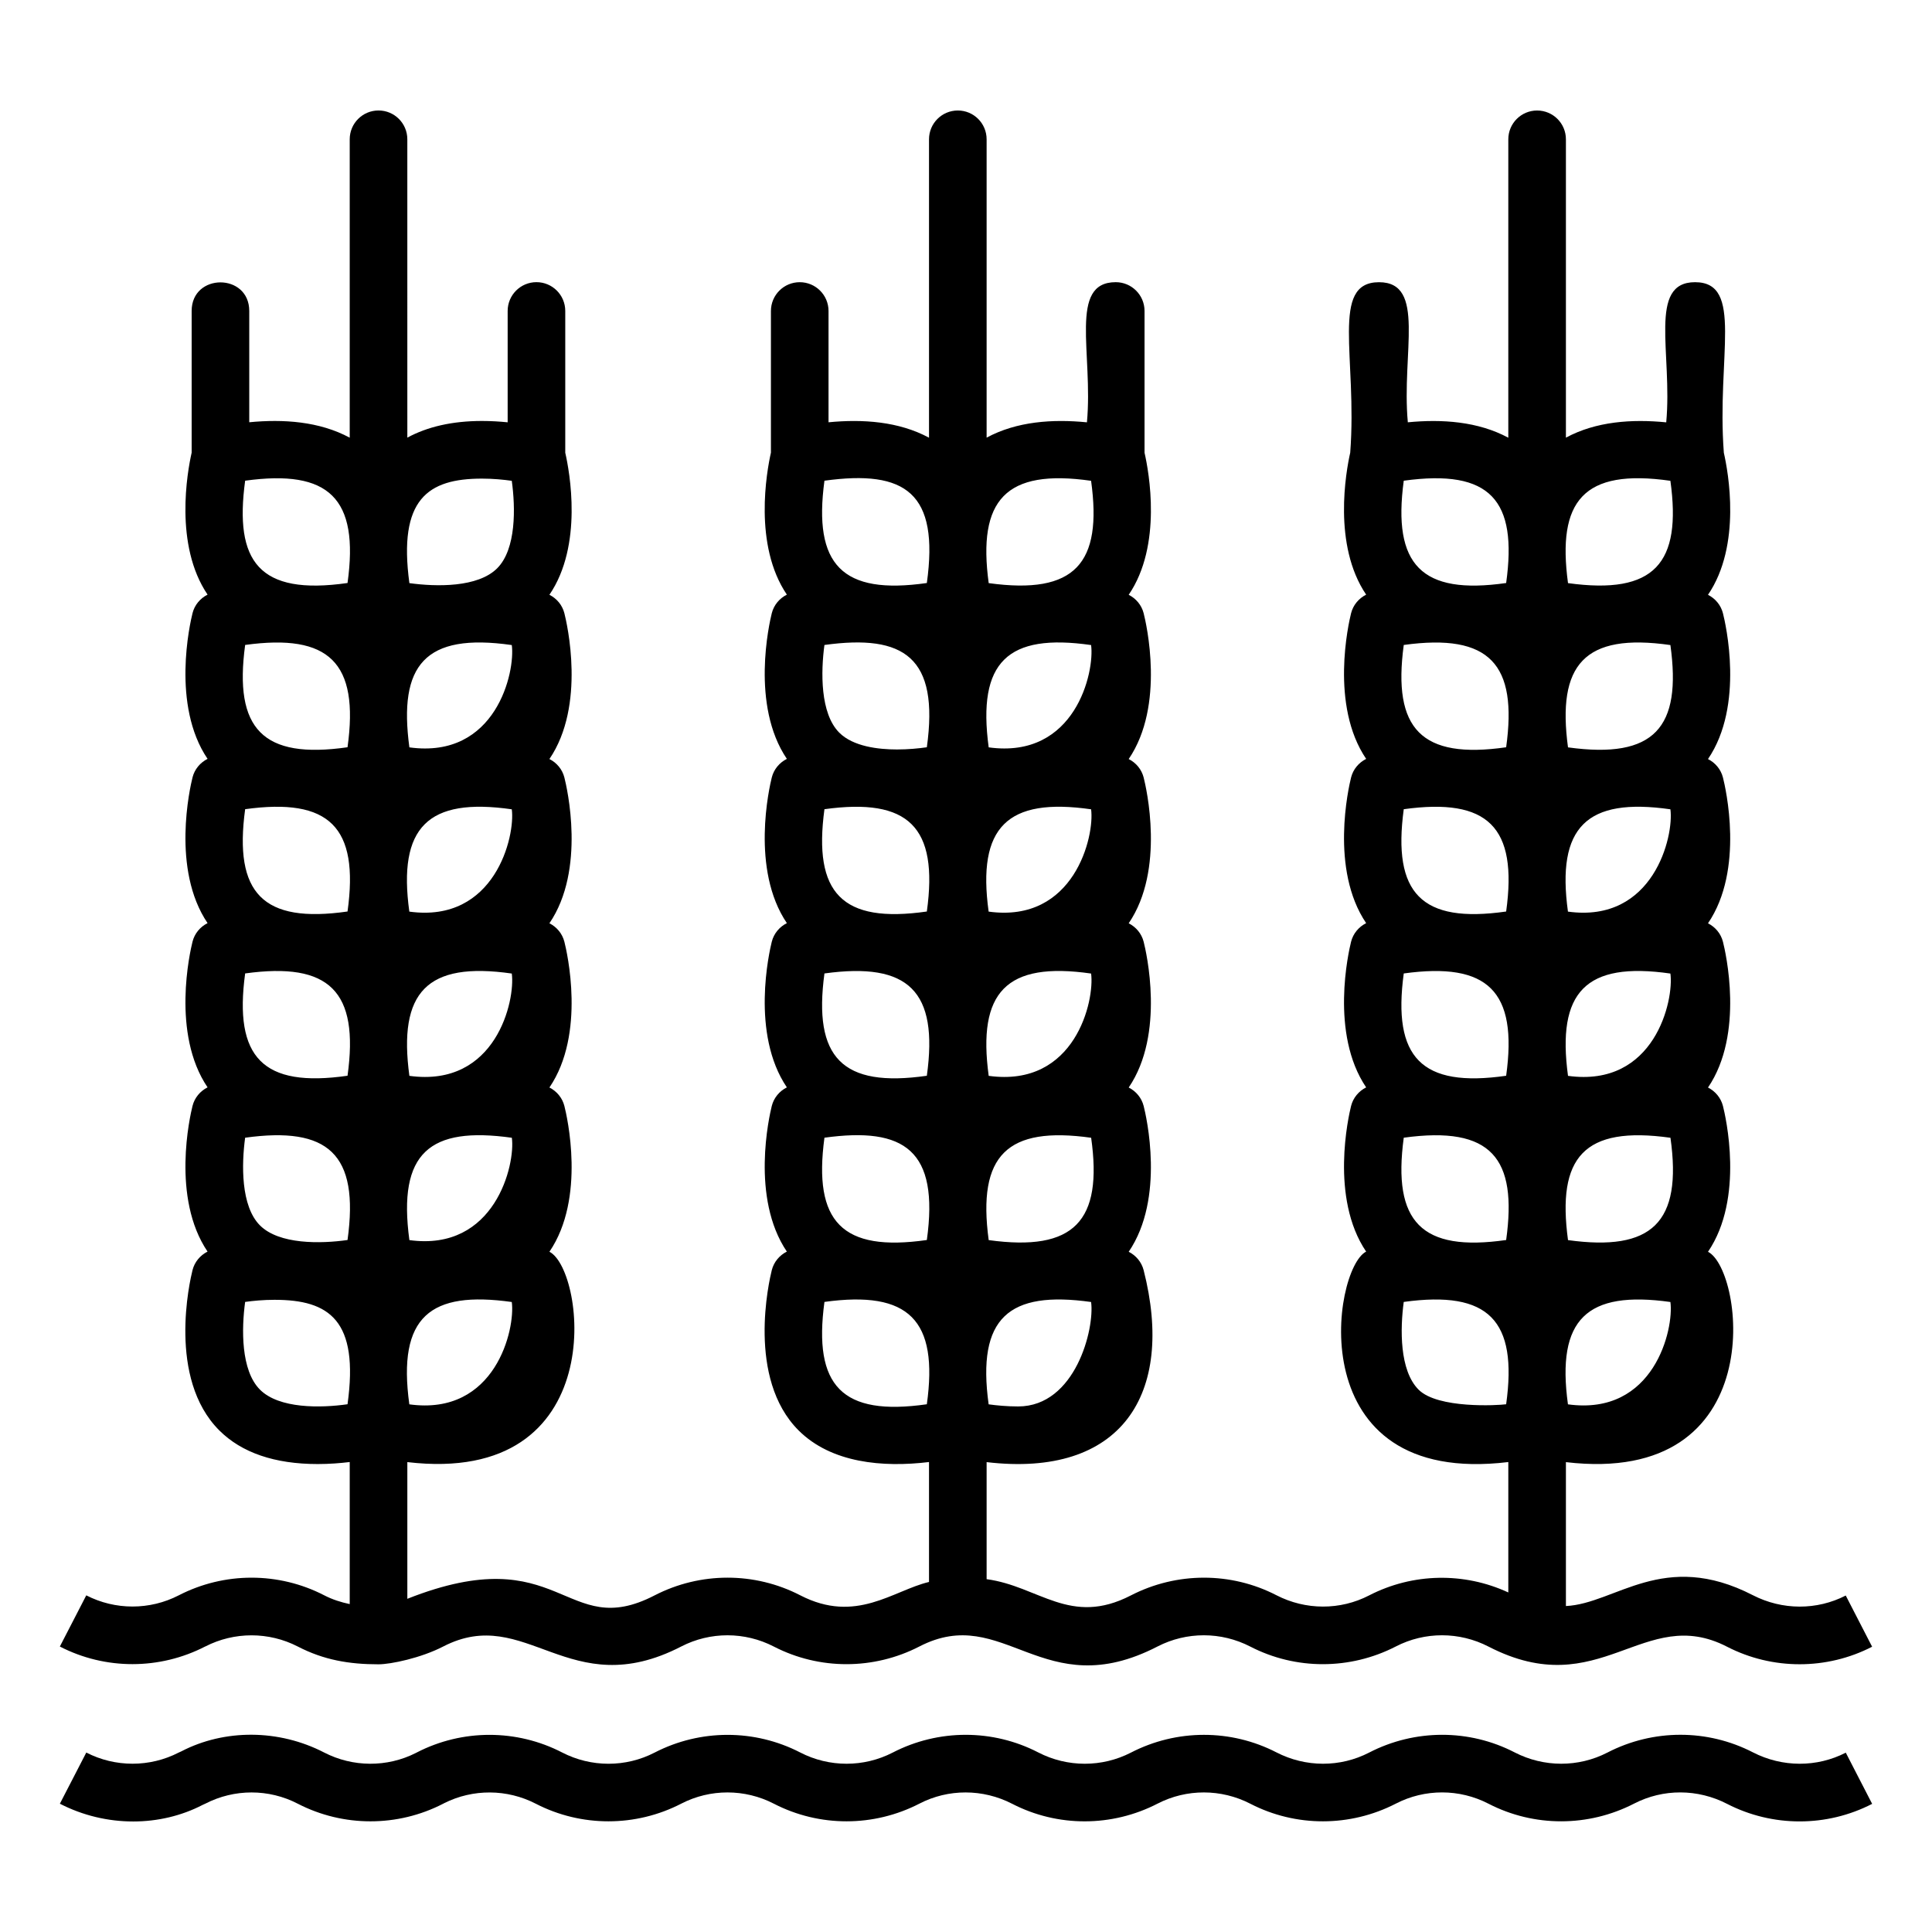
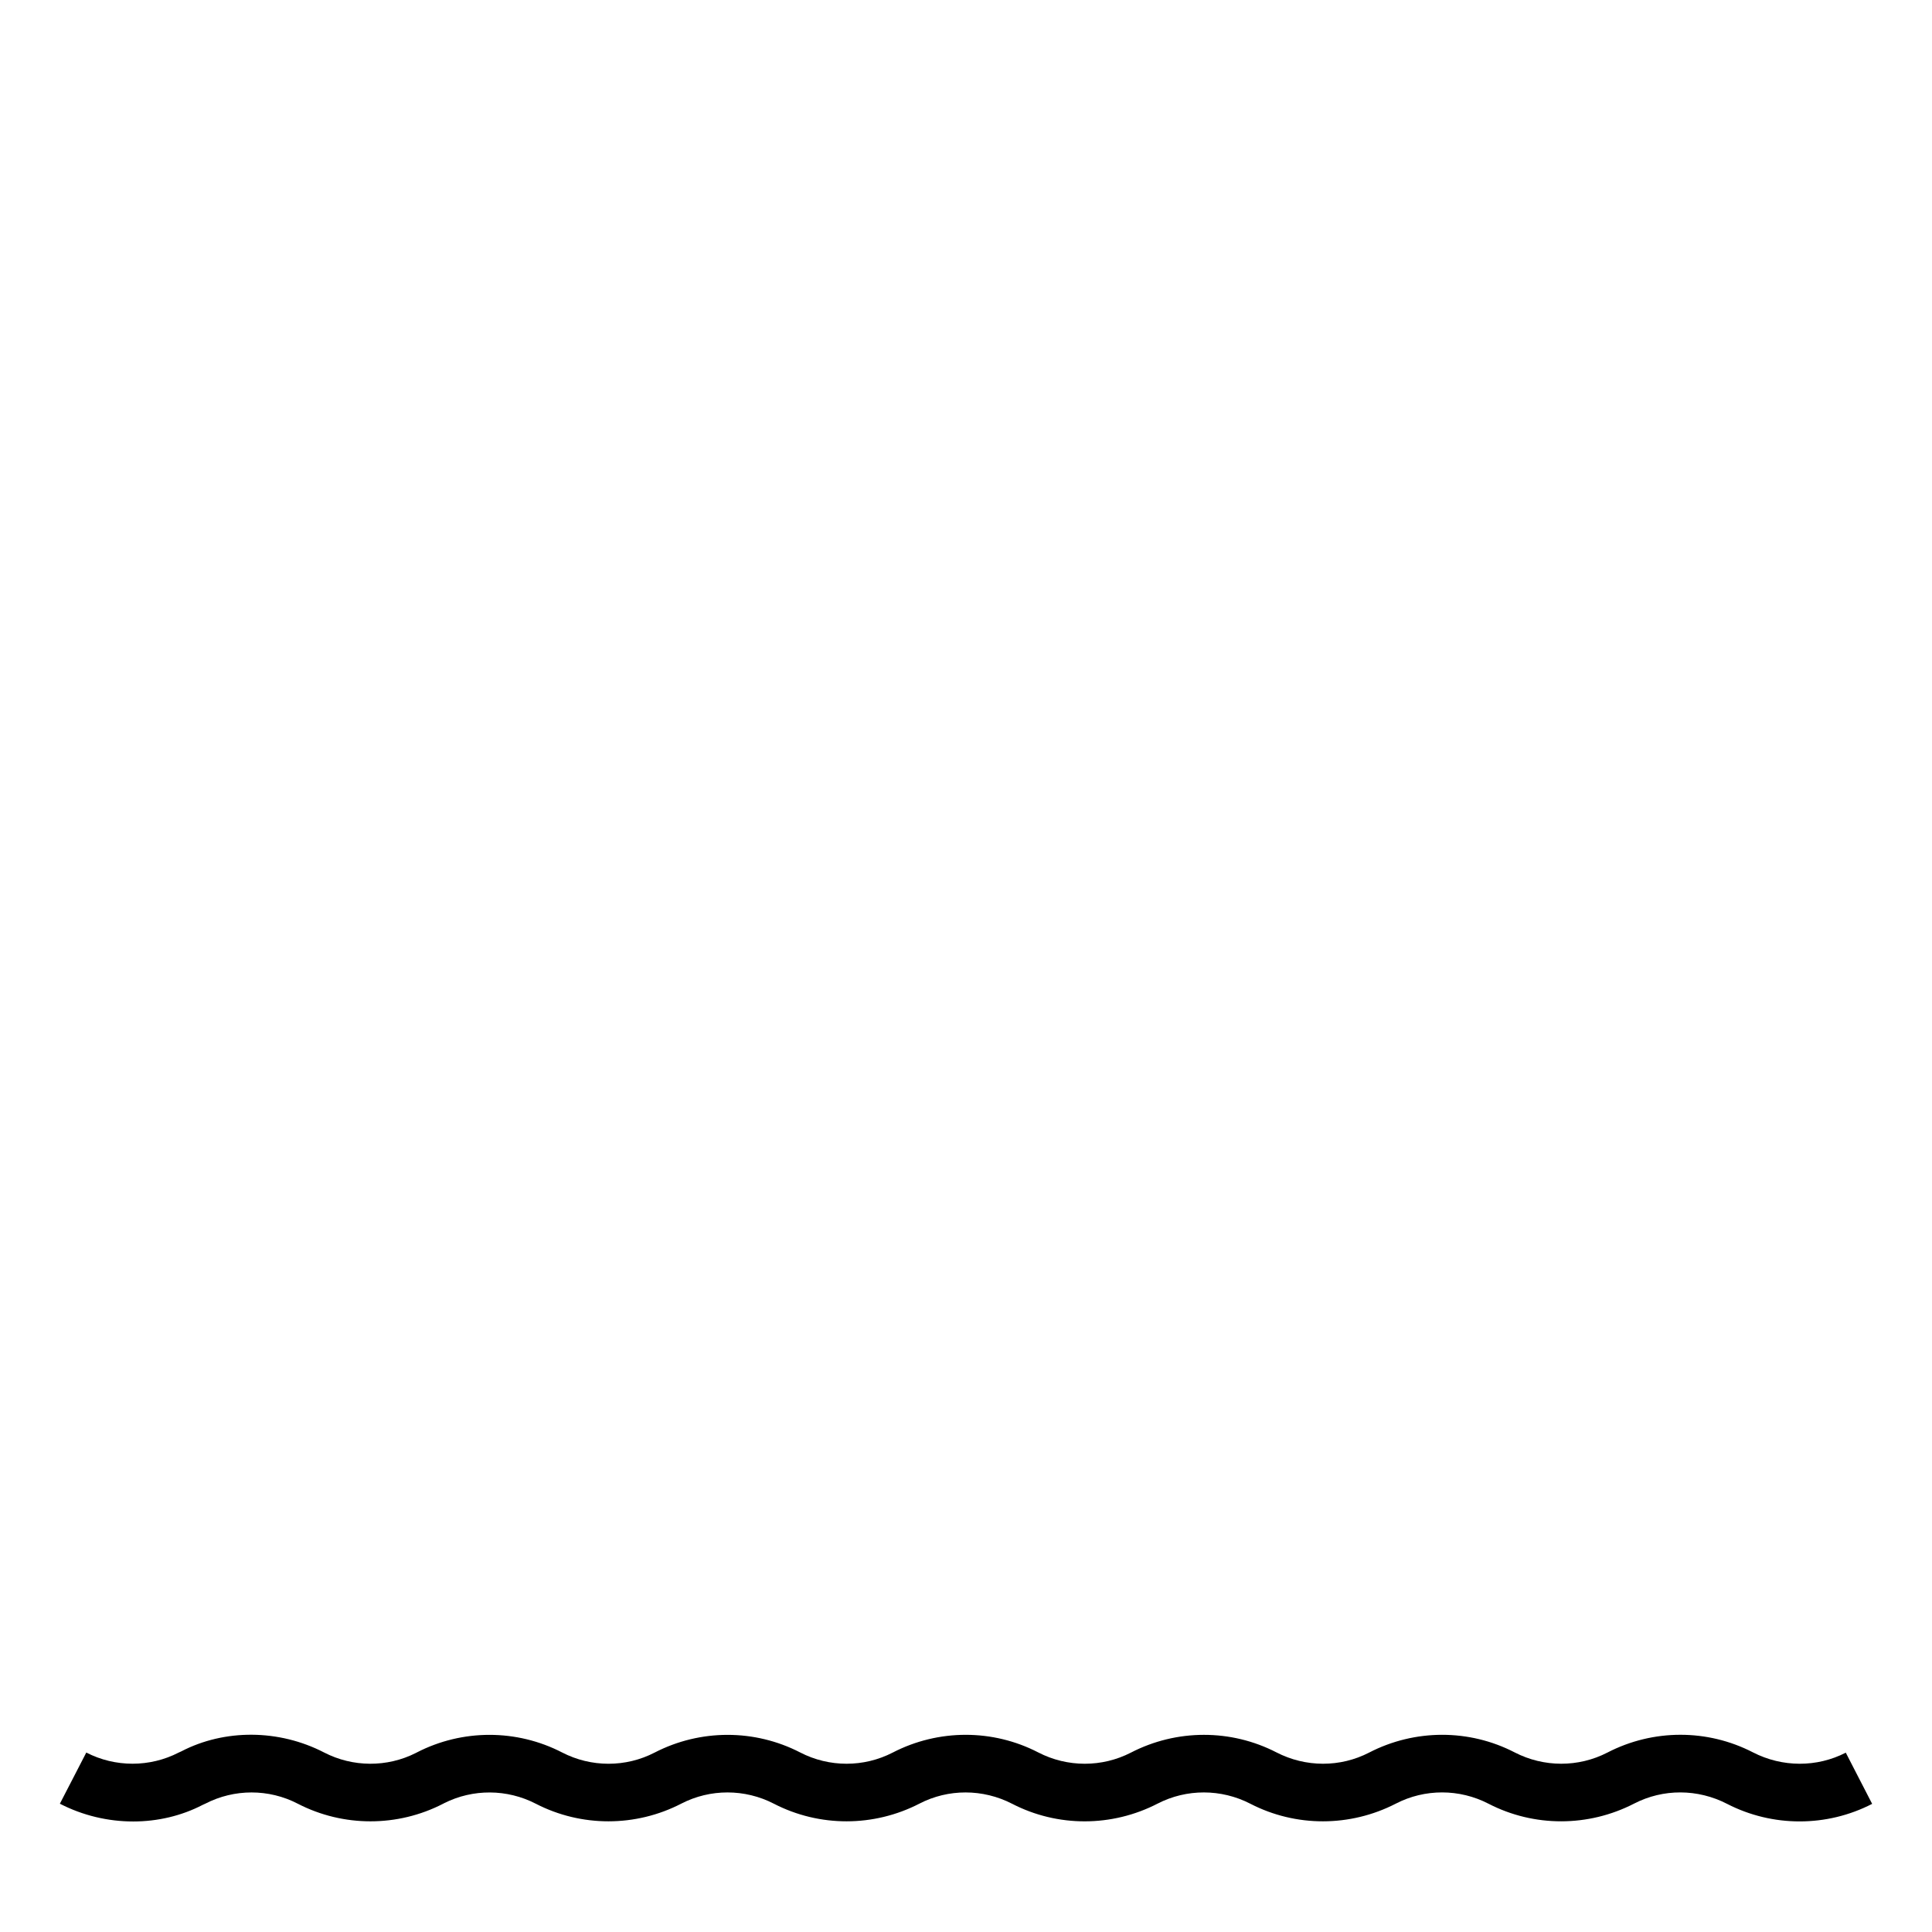
<svg xmlns="http://www.w3.org/2000/svg" fill="#000000" width="800px" height="800px" version="1.1" viewBox="144 144 512 512">
  <g>
    <path d="m179.28 626.71c6.445 0 12.801-1.477 18.426-4.398l0.703-0.32c7.68-3.965 16.832-3.973 24.504 0.008 12.055 6.223 26.457 6.231 38.52 0.008l0.281-0.148c7.617-3.832 16.668-3.785 24.285 0.148 12.055 6.219 26.457 6.219 38.559-0.031 7.664-3.957 16.824-3.957 24.539 0.031 12.059 6.219 26.449 6.219 38.566-0.031 7.664-3.965 16.812-3.949 24.566 0.043 12.047 6.219 26.426 6.211 38.562-0.051 7.672-3.949 16.824-3.949 24.57 0.043 12.043 6.219 26.434 6.211 38.566-0.039 7.664-3.957 16.82-3.965 24.559 0.039 12.043 6.211 26.426 6.219 38.59-0.051 7.664-3.949 16.801-3.957 24.637 0.09 12.027 6.188 26.398 6.195 38.426-0.008l-1.746-3.391-1.75-3.391-3.492-6.785c-7.652 3.93-16.801 3.93-24.621-0.09-12.047-6.211-26.426-6.211-38.555 0.066-7.672 3.949-16.82 3.949-24.566-0.043-12.047-6.231-26.438-6.223-38.566 0.039-7.668 3.965-16.816 3.949-24.566-0.043-12.047-6.211-26.426-6.211-38.562 0.051-7.668 3.945-16.82 3.957-24.57-0.043-12.051-6.231-26.445-6.223-38.551 0.031-7.672 3.957-16.824 3.965-24.539-0.023-12.055-6.219-26.441-6.223-38.555 0.023-7.66 3.965-16.816 3.965-24.523-0.016-12.043-6.223-26.445-6.231-38.512-0.008l-0.285 0.148c-7.621 3.84-16.672 3.785-24.258-0.125-12.047-6.238-26.453-6.238-37.855-0.32l-0.699 0.32c-7.668 3.949-16.824 3.949-24.5 0l-3.5 6.785-1.75 3.383-1.75 3.391c6.102 3.148 12.805 4.707 19.414 4.707z" />
-     <path d="m198.4 580.34c7.672-3.949 16.832-3.949 24.504 0 6.898 3.574 13.609 4.719 21.41 4.719 3.246 0 11.242-1.668 17.145-4.719 22.02-11.375 33.309 15.363 63.09-0.008 7.672-3.957 16.824-3.957 24.539 0.031 12.059 6.219 26.449 6.219 38.566-0.031 22.445-11.594 32.688 15.723 63.129-0.008 7.672-3.945 16.824-3.957 24.57 0.043 12.043 6.219 26.434 6.211 38.566-0.039 7.664-3.957 16.82-3.957 24.559 0.039 29.629 15.277 41.07-11.41 63.227 0.039 6.016 3.094 12.613 4.637 19.215 4.637 6.598 0 13.199-1.543 19.211-4.644l-1.746-3.391-1.75-3.391-3.492-6.785c-7.652 3.93-16.801 3.93-24.621-0.09-23.691-12.199-36.426 2.266-49.539 2.875v-38.137c54.539 6.434 47.227-50.895 37.656-55.746 9.703-14.246 4.633-36 3.961-38.637-0.551-2.16-2.023-3.906-3.961-4.891 9.699-14.246 4.633-35.988 3.961-38.629-0.551-2.164-2.023-3.91-3.965-4.891 9.707-14.246 4.637-35.996 3.965-38.637-0.551-2.164-2.023-3.91-3.965-4.891 9.707-14.246 4.637-35.996 3.965-38.637-0.551-2.164-2.023-3.91-3.965-4.891 8.949-13.129 5.352-32.605 4.199-37.648-1.93-25.5 5.359-45.199-7.633-45.199-12.555 0-5.949 18.828-7.633 37.141-9.094-0.898-18.605-0.254-26.586 4.059v-79.066c0-4.219-3.418-7.633-7.633-7.633-4.215 0-7.633 3.414-7.633 7.633v79.082c-8.023-4.328-17.59-4.965-26.629-4.086-1.695-18.422 4.898-37.125-7.633-37.125-13.008 0-5.715 19.824-7.633 45.168-1.129 5.016-4.672 24.488 4.223 37.633-1.957 0.984-3.449 2.746-3.996 4.922-0.66 2.641-5.644 24.355 3.996 38.605-1.957 0.984-3.449 2.746-3.996 4.922-0.66 2.641-5.644 24.355 3.996 38.605-1.957 0.984-3.449 2.746-3.996 4.922-0.66 2.641-5.644 24.355 3.996 38.605-1.957 0.984-3.449 2.746-3.996 4.922-0.66 2.641-5.644 24.348 3.992 38.598-8.945 4.496-17.82 62.484 37.676 55.77v34.559c-11.691-5.406-25.305-5.191-36.883 0.781-7.668 3.965-16.816 3.949-24.566-0.043-12.047-6.219-26.43-6.203-38.566 0.043-16.074 8.309-24.395-2.453-38.238-4.301v-31.02c35.676 4.207 50.004-17.914 41.617-50.855-0.551-2.16-2.023-3.906-3.961-4.891 9.703-14.246 4.633-36 3.961-38.637-0.551-2.16-2.023-3.906-3.961-4.891 9.699-14.246 4.633-35.988 3.961-38.629-0.551-2.164-2.023-3.91-3.965-4.891 9.707-14.246 4.637-35.996 3.965-38.637-0.551-2.164-2.023-3.91-3.965-4.891 9.707-14.246 4.637-35.996 3.965-38.637-0.551-2.164-2.023-3.91-3.965-4.891 8.949-13.129 5.352-32.605 4.199-37.648v-37.566c0-4.219-3.418-7.633-7.633-7.633-12.555 0-5.949 18.828-7.633 37.141-9.094-0.898-18.605-0.254-26.586 4.059v-79.066c0-4.219-3.418-7.633-7.633-7.633-4.215 0-7.633 3.414-7.633 7.633v79.082c-8.023-4.328-17.59-4.965-26.629-4.086v-29.492c0-4.219-3.418-7.633-7.633-7.633s-7.633 3.414-7.633 7.633v37.535c-1.129 5.016-4.672 24.488 4.223 37.633-1.957 0.984-3.449 2.746-3.996 4.922-0.66 2.641-5.644 24.355 3.996 38.605-1.957 0.984-3.449 2.746-3.996 4.922-0.66 2.641-5.644 24.355 3.996 38.605-1.957 0.984-3.449 2.746-3.996 4.922-0.66 2.641-5.644 24.355 3.996 38.605-1.957 0.984-3.449 2.746-3.996 4.922-0.66 2.641-5.644 24.348 3.992 38.598-1.957 0.984-3.445 2.746-3.992 4.922-0.723 2.891-6.688 28.676 7.098 42.461 8.68 8.672 22.344 9.867 34.57 8.387v31.781c-9.531 2.258-19.34 11.188-34.145 3.527-12.059-6.223-26.453-6.219-38.562 0.023-23.949 12.398-24.484-15.34-65.543 0.914v-36.227c54.195 6.391 47.27-50.875 37.656-55.746 9.703-14.246 4.633-36 3.961-38.637-0.551-2.16-2.023-3.906-3.961-4.891 9.699-14.246 4.633-35.988 3.961-38.629-0.551-2.164-2.023-3.91-3.965-4.891 9.707-14.246 4.637-35.996 3.965-38.637-0.551-2.164-2.023-3.91-3.965-4.891 9.707-14.246 4.637-35.996 3.965-38.637-0.551-2.164-2.023-3.91-3.965-4.891 8.949-13.129 5.352-32.605 4.199-37.648v-37.566c0-4.219-3.418-7.633-7.633-7.633-4.215 0-7.633 3.414-7.633 7.633v29.508c-2.086-0.207-4.379-0.355-6.805-0.355-7.91 0-14.473 1.543-19.781 4.414l-0.004-79.066c0-4.219-3.418-7.633-7.633-7.633s-7.633 3.414-7.633 7.633v79.082c-8.039-4.336-17.613-4.961-26.625-4.09v-29.492c0-10.105-15.266-10.098-15.266 0v37.551c-1.137 5.039-4.668 24.488 4.219 37.621-1.957 0.988-3.445 2.746-3.988 4.922-0.664 2.641-5.652 24.359 3.988 38.605-1.957 0.988-3.445 2.746-3.988 4.922-0.664 2.641-5.652 24.359 3.988 38.605-1.957 0.988-3.445 2.746-3.988 4.922-0.664 2.641-5.652 24.359 3.988 38.605-1.957 0.988-3.445 2.746-3.988 4.922-0.664 2.641-5.652 24.352 3.984 38.602-1.953 0.984-3.441 2.746-3.988 4.922-0.723 2.891-6.691 28.676 7.094 42.461 5.922 5.918 14.699 8.922 26.09 8.922 3.098 0 5.992-0.234 8.48-0.535v37.648c-2.324-0.488-4.609-1.211-6.766-2.332-12.047-6.219-26.445-6.231-38.551 0.016-7.668 3.949-16.824 3.949-24.5 0l-3.5 6.785-1.75 3.387-1.75 3.391c12.051 6.227 26.449 6.219 38.539-0.02zm388.29-134.82c3.184 22.57-4.957 30.18-27.152 27.121-2.957-21.922 4.125-30.344 27.152-27.121zm-0.016-43.52c0.973 7.023-4.121 30.285-27.137 27.113-2.988-22.156 4.566-30.348 27.137-27.113zm-27.137-59.941c-2.945-21.871 4.234-30.395 27.137-27.113 3.023 21.809-4.117 30.289-27.137 27.113zm27.137-70.641c3.019 21.809-4.117 30.289-27.137 27.113-2.93-21.742 4.004-30.43 27.137-27.113zm0 87.055c0.973 7.023-4.414 30.25-27.152 27.113-3.07-22.387 4.891-30.305 27.152-27.113zm0 130.57c0.973 7.031-4.231 30.281-27.152 27.121-3.102-22.609 4.992-30.227 27.152-27.121zm-70.664-217.65c23.066-3.184 30.172 5.238 27.137 27.113-22.484 3.223-30.145-4.816-27.137-27.113zm0 43.527c22.898-3.16 30.176 5.199 27.137 27.113-22.484 3.223-30.145-4.816-27.137-27.113zm0 43.527c22.285-3.074 30.25 4.652 27.137 27.113-22.484 3.223-30.145-4.816-27.137-27.113zm0 43.527c22.332-3.082 30.246 4.691 27.137 27.113-22.484 3.223-30.145-4.816-27.137-27.113zm0 43.527c23.344-3.219 30.133 5.519 27.137 27.113-22.465 3.219-30.148-4.797-27.137-27.113zm27.137 70.641c-2.184 0.312-18.121 1.211-23.203-3.867-5.113-5.113-4.887-16.207-3.938-23.25 22.609-3.125 30.215 4.945 27.141 27.117zm-109.98-70.625c3.109 22.051-4.426 30.254-27.152 27.121-3.047-22.586 4.938-30.23 27.152-27.121zm-0.016-43.52c0.973 7.023-4.121 30.285-27.137 27.113-2.988-22.156 4.566-30.348 27.137-27.113zm0-130.58c3.019 21.809-4.117 30.289-27.137 27.113-2.969-22.02 4.43-30.367 27.137-27.113zm0 43.527c0.973 7.023-4.117 30.289-27.137 27.113-3.059-22.688 5.012-30.285 27.137-27.113zm0 43.527c0.973 7.023-4.414 30.25-27.152 27.113-3.07-22.387 4.891-30.305 27.152-27.113zm0 130.57c0.973 7.031-4.125 27.68-19.34 27.68-2.918 0-5.652-0.262-7.812-0.559-3.148-22.957 5.309-30.184 27.152-27.121zm-70.664-217.65c21.578-2.977 30.441 3.281 27.137 27.113-22.484 3.223-30.145-4.816-27.137-27.113zm27.137 70.641c-2.184 0.312-4.953 0.582-7.906 0.582-4.945 0-11.613-0.77-15.297-4.449-5.113-5.113-4.887-16.199-3.938-23.242 21.164-2.922 30.445 3.277 27.141 27.109zm-27.137 16.414c22.285-3.074 30.25 4.652 27.137 27.113-22.484 3.223-30.145-4.816-27.137-27.113zm0 43.527c22.332-3.082 30.246 4.691 27.137 27.113-22.484 3.223-30.145-4.816-27.137-27.113zm0 43.527c21.246-2.93 30.43 3.356 27.137 27.113-22.484 3.223-30.145-4.816-27.137-27.113zm27.137 70.641c-22.512 3.227-30.145-4.848-27.137-27.121 22.461-3.102 30.227 4.836 27.137 27.121zm-109.98-70.625c0.988 7.008-4.426 30.254-27.152 27.121-3.137-23.266 5.43-30.16 27.152-27.121zm-0.016-43.52c0.973 7.023-4.121 30.285-27.137 27.113-2.988-22.156 4.566-30.348 27.137-27.113zm-7.906-131.16c2.953 0 5.723 0.27 7.906 0.582 0.973 7.023 1.23 18.086-3.879 23.191-5.117 5.109-16.098 4.91-23.258 3.922-3-22.254 4.887-27.695 19.23-27.695zm7.906 44.109c0.973 7.023-4.117 30.289-27.137 27.113-2.93-21.742 4.004-30.43 27.137-27.113zm0 43.527c0.973 7.023-4.414 30.25-27.152 27.113-3.07-22.387 4.891-30.305 27.152-27.113zm0 130.57c0.973 7.031-4.231 30.281-27.152 27.121-3.207-23.371 5.625-30.141 27.152-27.121zm-43.527-16.43c-7.117 1.02-18.121 1.211-23.203-3.867-5.113-5.113-4.887-16.199-3.934-23.242 21.918-3.027 30.316 4.168 27.137 27.109zm-27.133-114.17c22.281-3.074 30.246 4.652 27.133 27.113-22.473 3.223-30.152-4.816-27.133-27.113zm0-43.527c22.234-3.066 30.254 4.613 27.133 27.113-22.473 3.223-30.152-4.816-27.133-27.113zm0-43.527c22.234-3.066 30.254 4.613 27.133 27.113-23.574 3.379-30.027-5.754-27.133-27.113zm0 130.58c22.328-3.078 30.242 4.691 27.133 27.113-22.473 3.223-30.152-4.816-27.133-27.113zm27.133 114.17c-7.117 1.02-18.121 1.211-23.203-3.867-5.113-5.113-4.887-16.207-3.934-23.25 2.156-0.297 4.883-0.559 7.785-0.559 14.539-0.004 22.434 5.43 19.352 27.676z" />
  </g>
</svg>